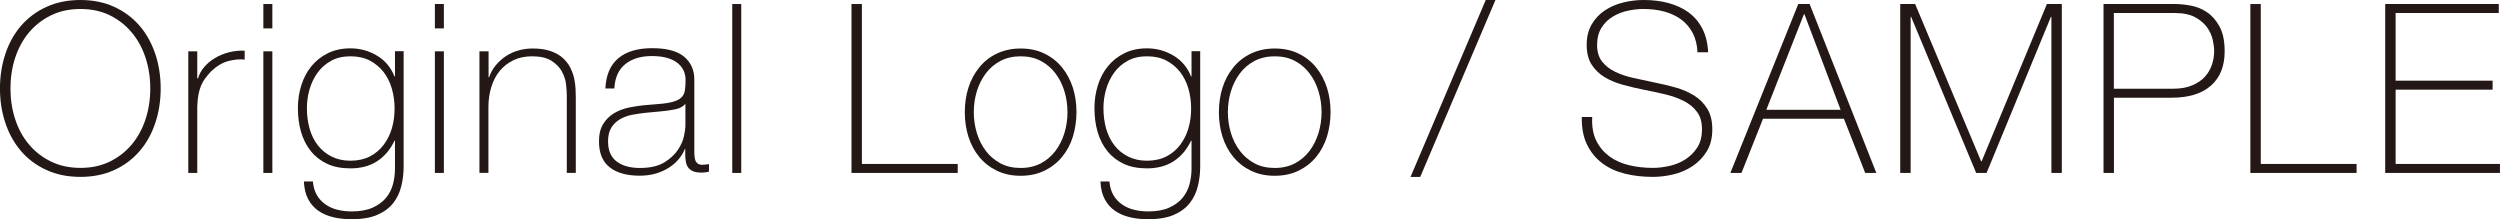
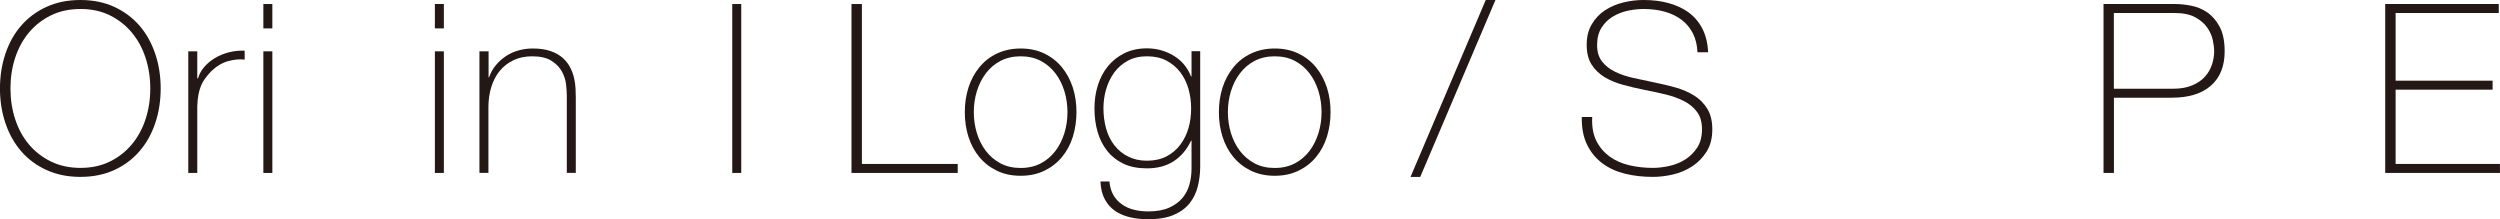
<svg xmlns="http://www.w3.org/2000/svg" width="111.83mm" height="9.81mm" viewBox="0 0 317.01 27.81">
  <defs>
    <style>.d{fill:#231815;}</style>
  </defs>
  <g id="a" />
  <g id="b">
    <g id="c">
      <g>
        <path class="d" d="M20.37,11.22c0,1.56-.23,3.03-.69,4.39-.46,1.37-1.12,2.56-2,3.57-.87,1.01-1.94,1.81-3.2,2.38-1.26,.58-2.69,.87-4.29,.87s-3.04-.29-4.3-.87c-1.27-.58-2.34-1.37-3.21-2.38-.87-1.01-1.54-2.2-2-3.57-.46-1.37-.69-2.83-.69-4.39s.23-3.02,.69-4.4c.46-1.37,1.12-2.56,2-3.57s1.94-1.8,3.21-2.38c1.27-.58,2.7-.87,4.3-.87s3.03,.29,4.29,.87,2.33,1.38,3.2,2.38,1.53,2.2,2,3.57c.46,1.37,.69,2.84,.69,4.4ZM1.32,11.22c0,1.38,.2,2.68,.6,3.9s.98,2.29,1.74,3.19c.76,.91,1.69,1.63,2.79,2.17s2.35,.81,3.75,.81,2.64-.27,3.74-.81c1.09-.54,2.01-1.26,2.77-2.17,.76-.91,1.34-1.97,1.74-3.19s.6-2.52,.6-3.9-.2-2.68-.6-3.9c-.4-1.22-.98-2.28-1.74-3.19s-1.68-1.64-2.77-2.18c-1.09-.54-2.34-.81-3.74-.81s-2.65,.27-3.75,.81c-1.1,.54-2.03,1.27-2.79,2.18s-1.34,1.97-1.74,3.19c-.4,1.22-.6,2.52-.6,3.9Z" />
        <path class="d" d="M25.02,9.93h.09c.14-.5,.39-.97,.76-1.41,.37-.44,.82-.82,1.35-1.14,.53-.32,1.12-.57,1.77-.74,.65-.17,1.33-.24,2.03-.22v1.14c-.6-.08-1.29-.02-2.06,.18-.77,.2-1.5,.64-2.21,1.32-.28,.3-.52,.59-.73,.87s-.39,.59-.53,.93c-.14,.34-.25,.72-.33,1.14s-.13,.92-.15,1.5v8.43h-1.14V6.51h1.14v3.42Z" />
        <path class="d" d="M33.39,3.6V.51h1.14V3.6h-1.14Zm0,18.33V6.51h1.14v15.42h-1.14Z" />
-         <path class="d" d="M51.18,6.51v14.61c0,.86-.1,1.69-.3,2.5-.2,.81-.54,1.52-1.03,2.14-.49,.62-1.16,1.12-2.02,1.49-.86,.37-1.95,.55-3.26,.55-.82,0-1.59-.08-2.3-.25-.72-.17-1.35-.44-1.89-.81-.54-.37-.97-.86-1.3-1.47s-.51-1.36-.55-2.26h1.14c.06,.68,.23,1.26,.51,1.74,.28,.48,.65,.87,1.1,1.18,.45,.31,.95,.54,1.51,.67,.56,.14,1.16,.21,1.8,.21,1.06,0,1.95-.16,2.66-.48,.71-.32,1.28-.74,1.7-1.25s.71-1.09,.88-1.74c.17-.65,.25-1.3,.25-1.96v-3.54h-.06c-.54,1.14-1.28,2.01-2.21,2.61-.93,.6-2.06,.9-3.38,.9-1.14,0-2.13-.19-2.96-.58-.83-.39-1.52-.93-2.07-1.62-.55-.69-.96-1.49-1.23-2.42-.27-.92-.4-1.92-.4-3,0-1.02,.14-1.99,.43-2.91s.71-1.73,1.28-2.42c.56-.69,1.25-1.24,2.08-1.65,.83-.41,1.79-.62,2.87-.62,1.22,0,2.34,.31,3.38,.93,1.03,.62,1.76,1.5,2.21,2.64h.06v-3.21h1.11Zm-6.75,.63c-.94,0-1.76,.19-2.45,.57-.69,.38-1.26,.88-1.71,1.5s-.79,1.33-1.02,2.11c-.23,.79-.34,1.6-.34,2.42,0,.9,.12,1.76,.34,2.57,.23,.81,.58,1.51,1.05,2.12,.47,.6,1.05,1.08,1.74,1.42,.69,.35,1.49,.53,2.39,.53s1.76-.18,2.46-.54c.7-.36,1.28-.85,1.75-1.47,.47-.62,.82-1.32,1.05-2.11,.23-.79,.34-1.62,.34-2.51s-.12-1.69-.34-2.49c-.23-.8-.58-1.5-1.05-2.12-.47-.61-1.06-1.09-1.75-1.46-.7-.36-1.52-.54-2.46-.54Z" />
-         <path class="d" d="M55.14,3.6V.51h1.14V3.6h-1.14Zm0,18.33V6.51h1.14v15.42h-1.14Z" />
+         <path class="d" d="M55.14,3.6V.51h1.14V3.6h-1.14ZV6.51h1.14v15.42h-1.14Z" />
        <path class="d" d="M60.81,6.51h1.14v3.3h.06c.2-.58,.48-1.09,.86-1.54,.37-.45,.8-.83,1.29-1.16,.49-.32,1.02-.56,1.6-.72s1.17-.24,1.77-.24c.9,0,1.67,.11,2.29,.33,.63,.22,1.14,.51,1.54,.87,.4,.36,.71,.76,.94,1.21,.23,.45,.4,.91,.5,1.37,.1,.46,.16,.91,.18,1.33,.02,.43,.03,.81,.03,1.12v9.54h-1.14V12.18c0-.38-.03-.86-.09-1.44-.06-.58-.24-1.13-.53-1.67-.29-.53-.73-.98-1.32-1.36-.59-.38-1.41-.57-2.45-.57-.88,0-1.66,.16-2.34,.48-.68,.32-1.26,.76-1.74,1.33-.48,.57-.84,1.25-1.09,2.04-.25,.79-.38,1.65-.38,2.59v8.34h-1.14V6.51Z" />
-         <path class="d" d="M86.91,18.87h-.06c-.18,.46-.44,.89-.78,1.3-.34,.41-.76,.78-1.25,1.09-.49,.32-1.05,.57-1.67,.75-.62,.18-1.3,.27-2.04,.27-1.64,0-2.91-.36-3.81-1.07-.9-.71-1.35-1.8-1.35-3.29,0-.9,.18-1.63,.54-2.21,.36-.57,.81-1.02,1.37-1.35,.55-.33,1.16-.56,1.83-.71,.67-.14,1.31-.24,1.93-.3l1.77-.15c.82-.06,1.46-.15,1.93-.29,.47-.13,.83-.31,1.07-.54,.24-.23,.39-.52,.45-.88,.06-.36,.09-.81,.09-1.35,0-.42-.08-.81-.24-1.17-.16-.36-.41-.68-.75-.96-.34-.28-.78-.5-1.32-.66s-1.2-.24-1.98-.24c-1.38,0-2.5,.34-3.35,1.02-.85,.68-1.32,1.71-1.39,3.09h-1.14c.08-1.7,.62-2.97,1.64-3.83,1.01-.85,2.44-1.28,4.3-1.28s3.21,.37,4.07,1.1c.85,.73,1.27,1.68,1.27,2.86v8.97c0,.22,0,.44,.02,.66,0,.22,.04,.42,.1,.6,.06,.18,.16,.33,.3,.43,.14,.11,.34,.17,.6,.17,.2,0,.48-.03,.84-.09v.96c-.3,.08-.61,.12-.93,.12-.46,0-.83-.06-1.1-.18-.27-.12-.47-.28-.62-.48-.14-.2-.23-.43-.28-.71-.05-.27-.08-.56-.08-.88v-.81Zm0-5.7c-.28,.34-.71,.57-1.28,.69-.57,.12-1.21,.21-1.9,.27l-1.92,.18c-.56,.06-1.12,.15-1.68,.25-.56,.11-1.06,.3-1.51,.56s-.82,.61-1.1,1.06-.42,1.04-.42,1.75c0,1.14,.36,1.99,1.08,2.54,.72,.55,1.71,.83,2.97,.83s2.33-.24,3.09-.71c.76-.47,1.34-1.01,1.74-1.62,.4-.61,.65-1.2,.76-1.77,.11-.57,.17-.96,.17-1.16v-2.88Z" />
        <path class="d" d="M93.99,.51V21.93h-1.14V.51h1.14Z" />
        <path class="d" d="M107.97,.51h1.32V20.79h12.15v1.14h-13.47V.51Z" />
        <path class="d" d="M122.34,14.22c0-1.1,.15-2.13,.46-3.11,.31-.97,.77-1.82,1.37-2.56s1.34-1.33,2.22-1.75,1.89-.65,3.03-.65,2.15,.22,3.03,.65c.88,.43,1.62,1.01,2.22,1.75s1.05,1.59,1.37,2.56c.31,.97,.46,2.01,.46,3.11s-.16,2.14-.46,3.12c-.31,.98-.77,1.83-1.37,2.56-.6,.73-1.34,1.31-2.22,1.74-.88,.43-1.89,.65-3.03,.65s-2.15-.22-3.03-.65-1.62-1.01-2.22-1.74c-.6-.73-1.06-1.58-1.37-2.56-.31-.98-.46-2.02-.46-3.12Zm1.14,0c0,.92,.13,1.8,.39,2.66,.26,.85,.64,1.6,1.14,2.26s1.12,1.18,1.86,1.58c.74,.39,1.59,.58,2.55,.58s1.81-.2,2.55-.58c.74-.39,1.36-.92,1.86-1.58,.5-.66,.88-1.42,1.14-2.26,.26-.85,.39-1.74,.39-2.66s-.13-1.8-.39-2.66c-.26-.85-.64-1.6-1.14-2.26-.5-.66-1.12-1.19-1.86-1.58s-1.59-.58-2.55-.58-1.81,.2-2.55,.58c-.74,.39-1.36,.92-1.86,1.58s-.88,1.42-1.14,2.26c-.26,.85-.39,1.74-.39,2.66Z" />
        <path class="d" d="M152.19,6.51v14.61c0,.86-.1,1.69-.3,2.5-.2,.81-.54,1.52-1.03,2.14-.49,.62-1.16,1.12-2.02,1.49-.86,.37-1.95,.55-3.26,.55-.82,0-1.59-.08-2.3-.25-.72-.17-1.35-.44-1.89-.81-.54-.37-.97-.86-1.3-1.47s-.51-1.36-.55-2.26h1.14c.06,.68,.23,1.26,.51,1.74,.28,.48,.65,.87,1.1,1.18,.45,.31,.95,.54,1.51,.67,.56,.14,1.16,.21,1.8,.21,1.06,0,1.95-.16,2.66-.48,.71-.32,1.28-.74,1.7-1.25s.71-1.09,.88-1.74c.17-.65,.25-1.3,.25-1.96v-3.54h-.06c-.54,1.14-1.28,2.01-2.21,2.61-.93,.6-2.06,.9-3.38,.9-1.14,0-2.13-.19-2.96-.58-.83-.39-1.52-.93-2.07-1.62-.55-.69-.96-1.49-1.23-2.42-.27-.92-.4-1.92-.4-3,0-1.02,.14-1.99,.43-2.91s.71-1.73,1.28-2.42c.56-.69,1.25-1.24,2.08-1.65,.83-.41,1.79-.62,2.87-.62,1.22,0,2.34,.31,3.38,.93,1.03,.62,1.76,1.5,2.21,2.64h.06v-3.21h1.11Zm-6.75,.63c-.94,0-1.76,.19-2.45,.57-.69,.38-1.26,.88-1.71,1.5s-.79,1.33-1.02,2.11c-.23,.79-.34,1.6-.34,2.42,0,.9,.12,1.76,.34,2.57,.23,.81,.58,1.51,1.05,2.12,.47,.6,1.05,1.08,1.74,1.42,.69,.35,1.49,.53,2.39,.53s1.76-.18,2.46-.54c.7-.36,1.28-.85,1.75-1.47,.47-.62,.82-1.32,1.05-2.11,.23-.79,.34-1.62,.34-2.51s-.12-1.69-.34-2.49c-.23-.8-.58-1.5-1.05-2.12-.47-.61-1.06-1.09-1.75-1.46-.7-.36-1.52-.54-2.46-.54Z" />
        <path class="d" d="M154.56,14.22c0-1.1,.15-2.13,.46-3.11,.31-.97,.77-1.82,1.37-2.56s1.34-1.33,2.22-1.75,1.89-.65,3.03-.65,2.15,.22,3.03,.65c.88,.43,1.62,1.01,2.22,1.75s1.05,1.59,1.37,2.56c.31,.97,.46,2.01,.46,3.11s-.16,2.14-.46,3.12c-.31,.98-.77,1.83-1.37,2.56-.6,.73-1.34,1.31-2.22,1.74-.88,.43-1.89,.65-3.03,.65s-2.15-.22-3.03-.65-1.62-1.01-2.22-1.74c-.6-.73-1.06-1.58-1.37-2.56-.31-.98-.46-2.02-.46-3.12Zm1.14,0c0,.92,.13,1.8,.39,2.66,.26,.85,.64,1.6,1.14,2.26s1.12,1.18,1.86,1.58c.74,.39,1.59,.58,2.55,.58s1.81-.2,2.55-.58c.74-.39,1.36-.92,1.86-1.58,.5-.66,.88-1.42,1.14-2.26,.26-.85,.39-1.74,.39-2.66s-.13-1.8-.39-2.66c-.26-.85-.64-1.6-1.14-2.26-.5-.66-1.12-1.19-1.86-1.58s-1.59-.58-2.55-.58-1.81,.2-2.55,.58c-.74,.39-1.36,.92-1.86,1.58s-.88,1.42-1.14,2.26c-.26,.85-.39,1.74-.39,2.66Z" />
        <path class="d" d="M188.4,0h1.23l-9.54,22.44h-1.23L188.4,0Z" />
        <path class="d" d="M215.25,6.63c-.04-.92-.24-1.72-.58-2.4-.35-.68-.83-1.25-1.42-1.71-.6-.46-1.32-.8-2.15-1.04-.83-.23-1.74-.34-2.71-.34-.6,0-1.25,.07-1.93,.21-.69,.14-1.33,.39-1.92,.74s-1.08,.82-1.45,1.41c-.38,.59-.57,1.33-.57,2.2s.21,1.56,.63,2.1,.97,.97,1.65,1.3c.68,.33,1.46,.6,2.34,.79,.88,.2,1.77,.39,2.67,.57,.92,.18,1.81,.4,2.68,.64,.87,.25,1.65,.59,2.34,1.02,.69,.43,1.25,.99,1.67,1.68,.42,.69,.63,1.56,.63,2.6,0,1.12-.24,2.06-.72,2.82-.48,.76-1.08,1.38-1.81,1.86-.73,.48-1.54,.83-2.43,1.04s-1.75,.31-2.56,.31c-1.26,0-2.44-.13-3.54-.4-1.1-.27-2.06-.71-2.88-1.32-.82-.61-1.47-1.4-1.94-2.36s-.7-2.13-.67-3.51h1.32c-.06,1.18,.11,2.17,.51,2.99,.4,.81,.96,1.47,1.67,2,.71,.52,1.54,.89,2.5,1.12,.96,.23,1.97,.34,3.03,.34,.64,0,1.32-.08,2.05-.24,.73-.16,1.4-.43,2.01-.81s1.12-.88,1.53-1.5,.62-1.4,.62-2.34-.21-1.64-.63-2.21c-.42-.57-.98-1.03-1.67-1.38-.69-.35-1.47-.63-2.34-.84-.87-.21-1.77-.4-2.69-.58-.9-.18-1.79-.39-2.67-.63s-1.66-.56-2.34-.97c-.68-.41-1.23-.94-1.65-1.59-.42-.65-.63-1.49-.63-2.51s.21-1.89,.65-2.62c.43-.73,.99-1.32,1.68-1.77s1.46-.78,2.33-.99c.86-.21,1.71-.31,2.55-.31,1.12,0,2.17,.12,3.13,.38s1.82,.64,2.55,1.17c.73,.53,1.32,1.21,1.76,2.05,.44,.84,.69,1.85,.75,3.03h-1.32Z" />
-         <path class="d" d="M228.03,.51h1.44l8.46,21.42h-1.41l-2.7-6.87h-10.26l-2.73,6.87h-1.41L228.03,.51Zm5.37,13.41l-4.59-12.12h-.06l-4.77,12.12h9.42Z" />
-         <path class="d" d="M240.96,.51h1.89l8.37,19.95h.06L259.56,.51h1.89V21.93h-1.32V2.13h-.06l-8.16,19.8h-1.32l-8.25-19.8h-.06V21.93h-1.32V.51Z" />
        <path class="d" d="M266.73,.51h9.12c.6,0,1.26,.07,2,.21,.73,.14,1.41,.42,2.04,.85,.63,.43,1.16,1.04,1.58,1.83,.42,.79,.63,1.83,.63,3.11,0,1.88-.58,3.33-1.74,4.35-1.16,1.02-2.82,1.53-4.98,1.53h-7.32v9.54h-1.32V.51Zm1.32,10.74h7.53c.96,0,1.77-.15,2.44-.44,.67-.29,1.21-.66,1.61-1.12,.4-.46,.69-.97,.87-1.53,.18-.56,.27-1.12,.27-1.68,0-.4-.06-.87-.18-1.42-.12-.55-.36-1.08-.72-1.59-.36-.51-.87-.94-1.52-1.29-.65-.35-1.51-.53-2.59-.53h-7.71V11.25Z" />
-         <path class="d" d="M285.36,.51h1.32V20.79h12.15v1.14h-13.47V.51Z" />
        <path class="d" d="M302.46,.51h14.4V1.65h-13.08V10.23h12.3v1.14h-12.3v9.42h13.23v1.14h-14.55V.51Z" />
      </g>
    </g>
  </g>
</svg>